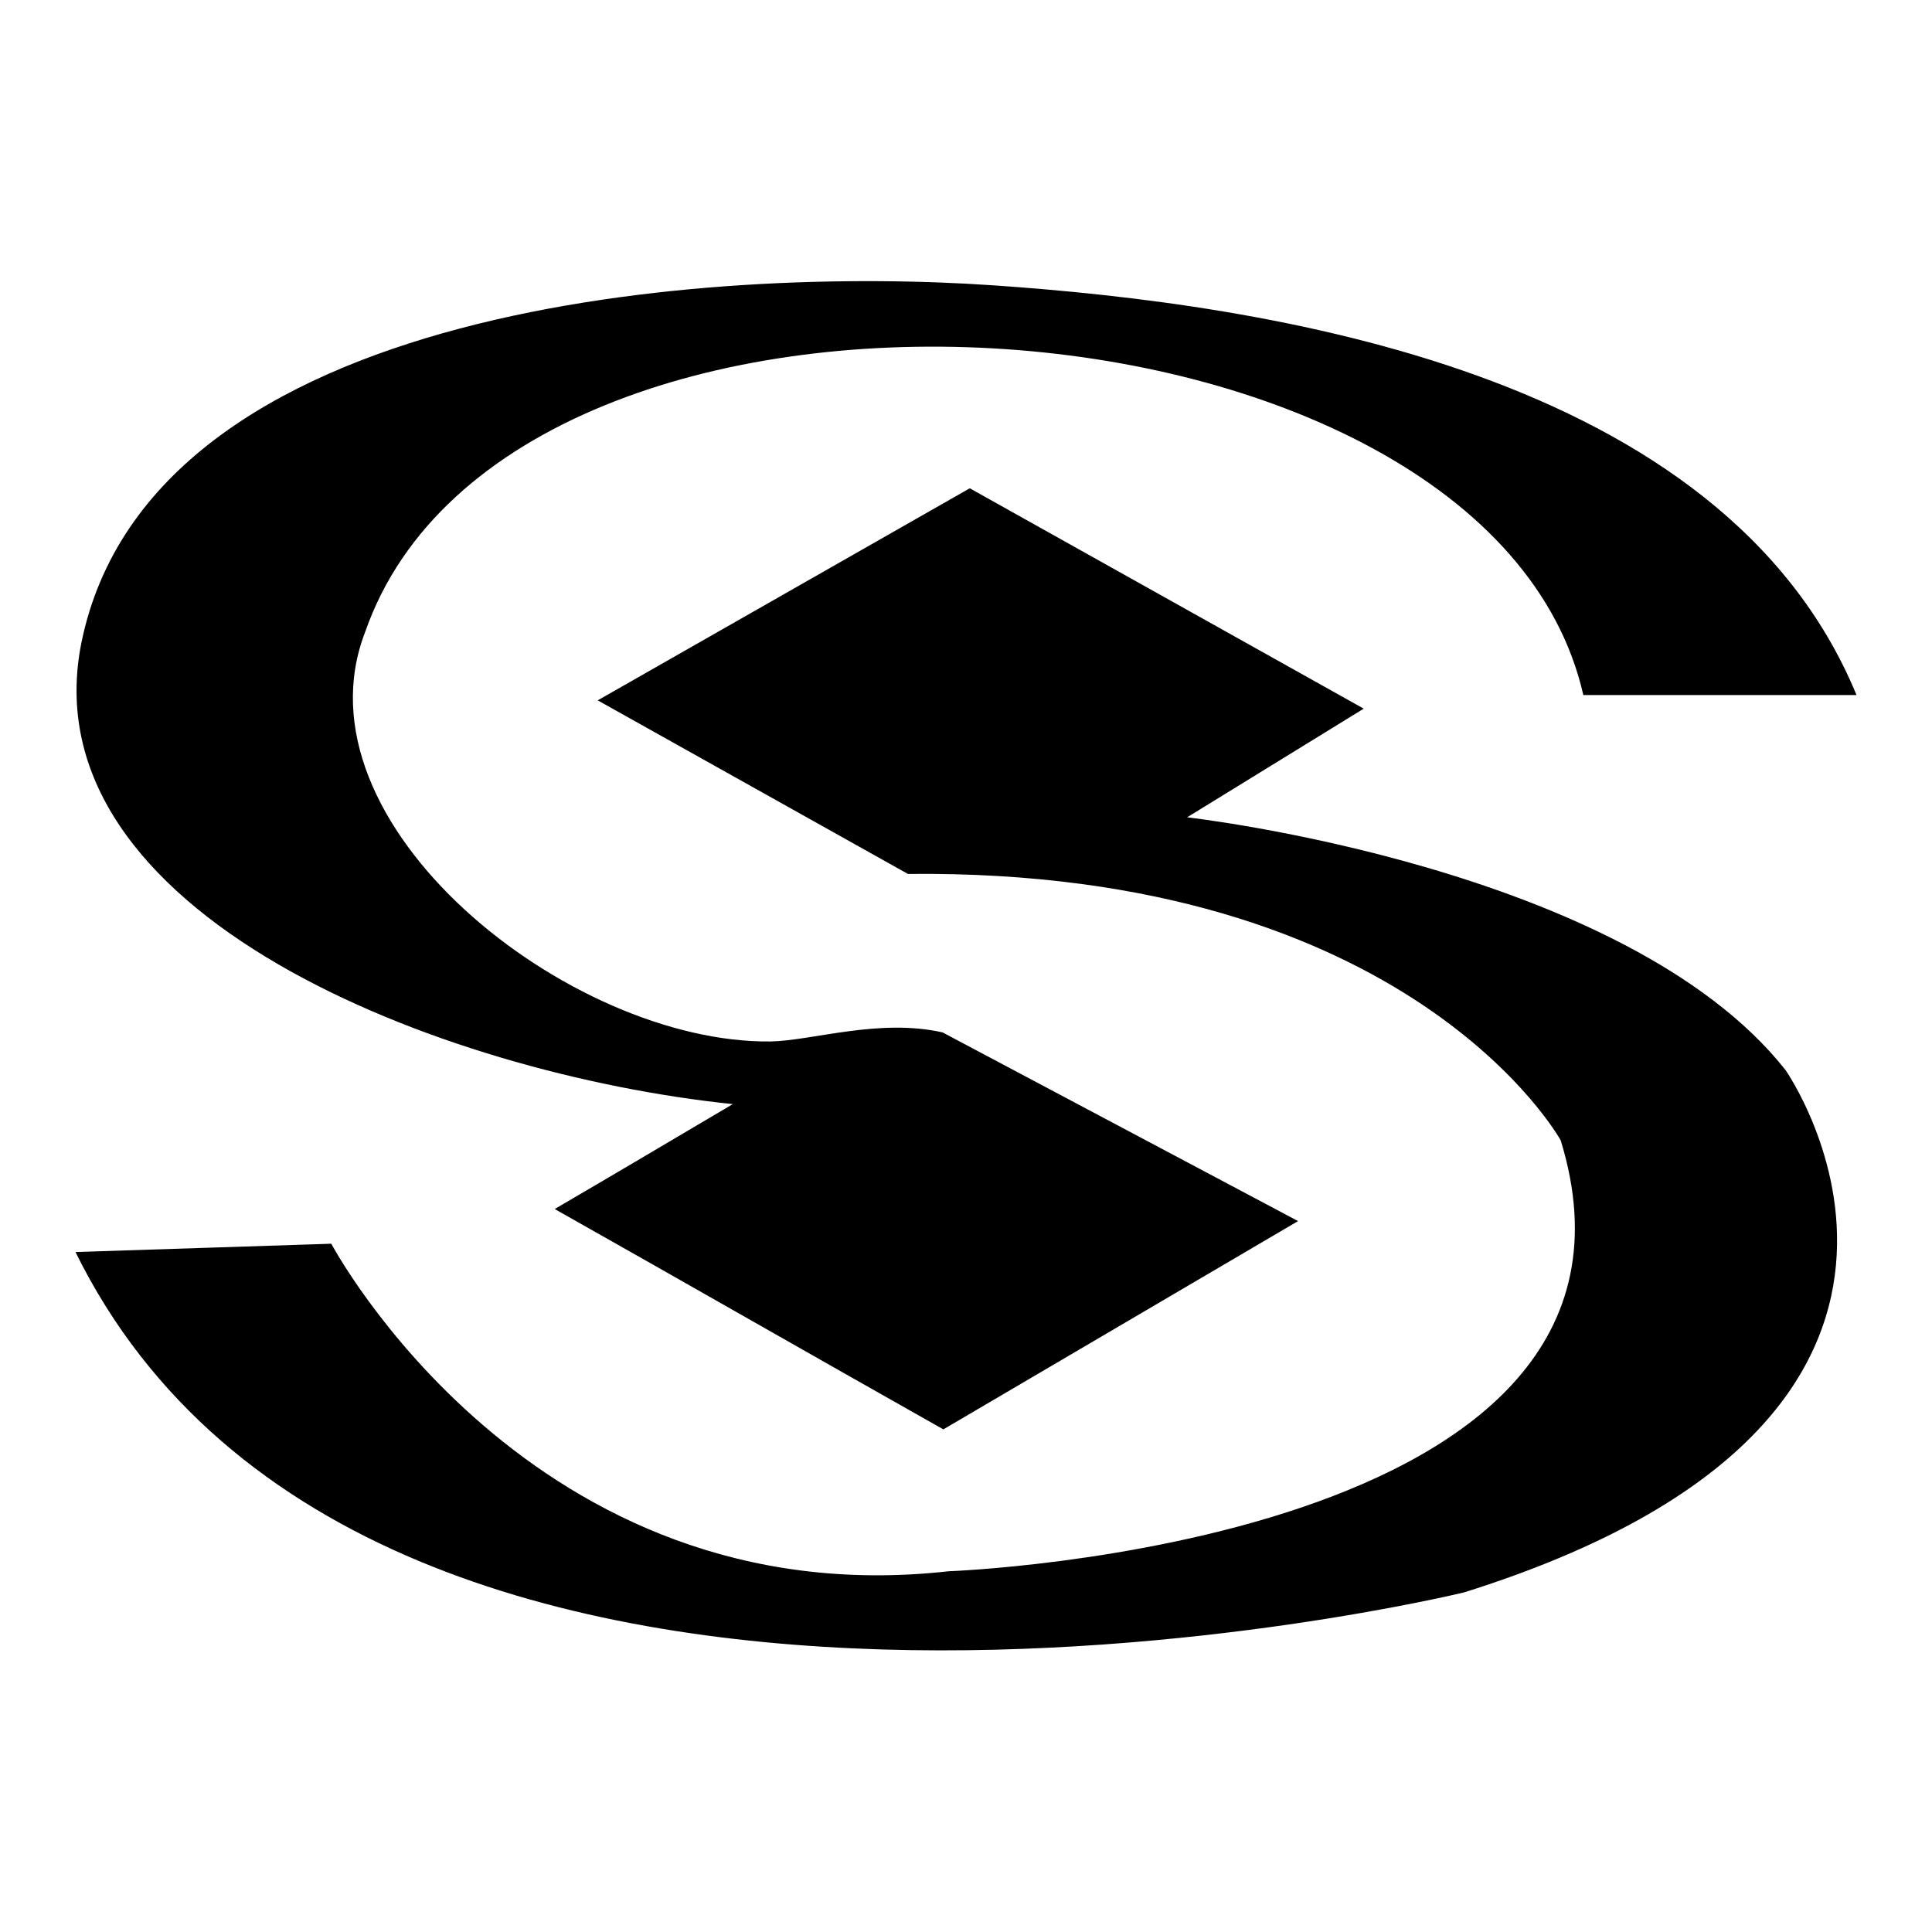
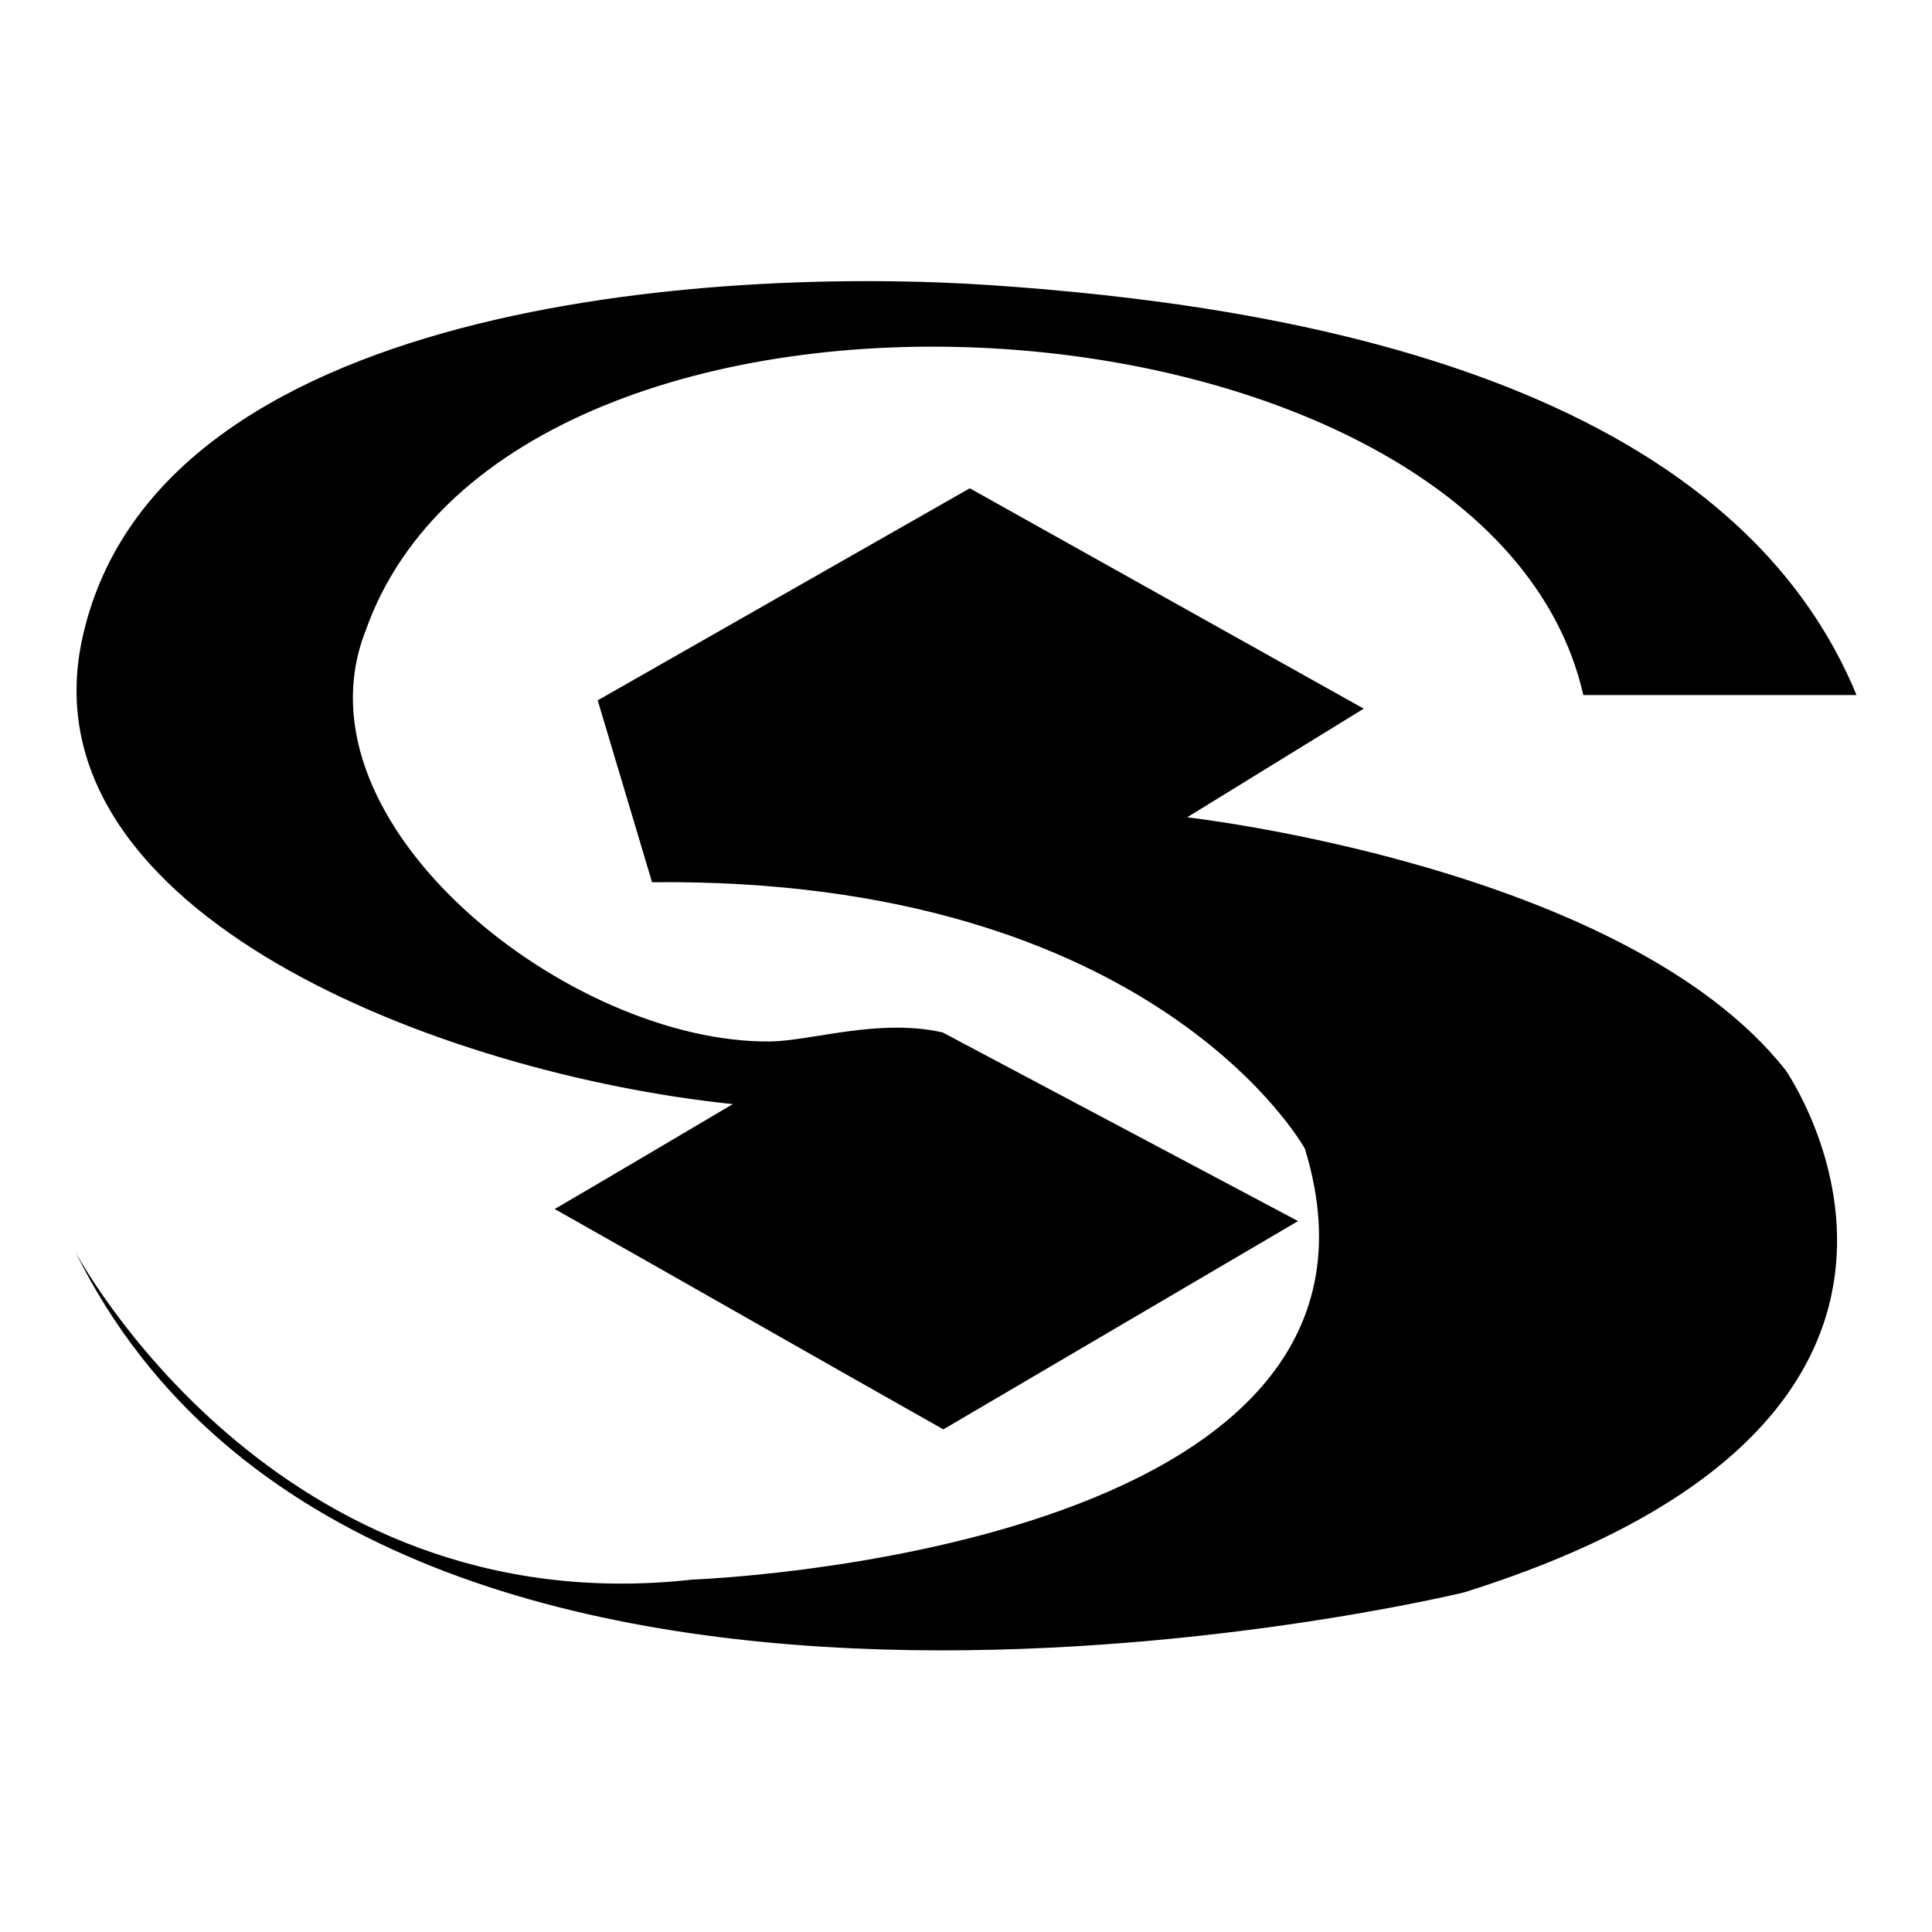
<svg xmlns="http://www.w3.org/2000/svg" version="1.1" x="0px" y="0px" viewBox="0 0 256 256" enable-background="new 0 0 256 256" xml:space="preserve">
  <g>
    <g>
-       <path fill="#000000" d="M127.4,79.8l23.4,12.6l-22.3,13.7l-23.4-11.9L127.4,79.8L127.4,79.8z M128.5,64.7l52.2,29.2l-23.4,14.4c0,0,58,6.5,79.3,33.5c0,0,32,45.8-42.6,69.2c0,0-144.4,35.2-184-45.1l33.9-1.1c0,0,26.3,49.6,81.8,43.4c0,0,97.6-3.5,81.1-57.1c0,0-19.8-36-86.5-35.3L79.2,92.8L128.5,64.7L128.5,64.7z M103.7,162l23.4-13l23.8,13l-24.5,13L103.7,162L103.7,162z M131.5,37.8C168,40.3,228.3,49.2,246,92.1c-12,0-24.1,0-36.2,0c-12.7-55.8-142-63.9-161.4-8.4c-9.9,25.5,27.1,54.6,53.7,54.3c5.5-0.1,14.4-3.1,22.8-1.2l47.1,25L125,189.4c-17.2-9.7-34.3-19.5-51.5-29.2c7.9-4.6,15.8-9.3,23.6-13.9c-38.6-4-93.6-25.2-86.3-61.2C20.1,39.8,95,35.3,131.5,37.8L131.5,37.8z" />
+       <path fill="#000000" d="M127.4,79.8l23.4,12.6l-22.3,13.7l-23.4-11.9L127.4,79.8L127.4,79.8z M128.5,64.7l52.2,29.2l-23.4,14.4c0,0,58,6.5,79.3,33.5c0,0,32,45.8-42.6,69.2c0,0-144.4,35.2-184-45.1c0,0,26.3,49.6,81.8,43.4c0,0,97.6-3.5,81.1-57.1c0,0-19.8-36-86.5-35.3L79.2,92.8L128.5,64.7L128.5,64.7z M103.7,162l23.4-13l23.8,13l-24.5,13L103.7,162L103.7,162z M131.5,37.8C168,40.3,228.3,49.2,246,92.1c-12,0-24.1,0-36.2,0c-12.7-55.8-142-63.9-161.4-8.4c-9.9,25.5,27.1,54.6,53.7,54.3c5.5-0.1,14.4-3.1,22.8-1.2l47.1,25L125,189.4c-17.2-9.7-34.3-19.5-51.5-29.2c7.9-4.6,15.8-9.3,23.6-13.9c-38.6-4-93.6-25.2-86.3-61.2C20.1,39.8,95,35.3,131.5,37.8L131.5,37.8z" />
    </g>
  </g>
</svg>